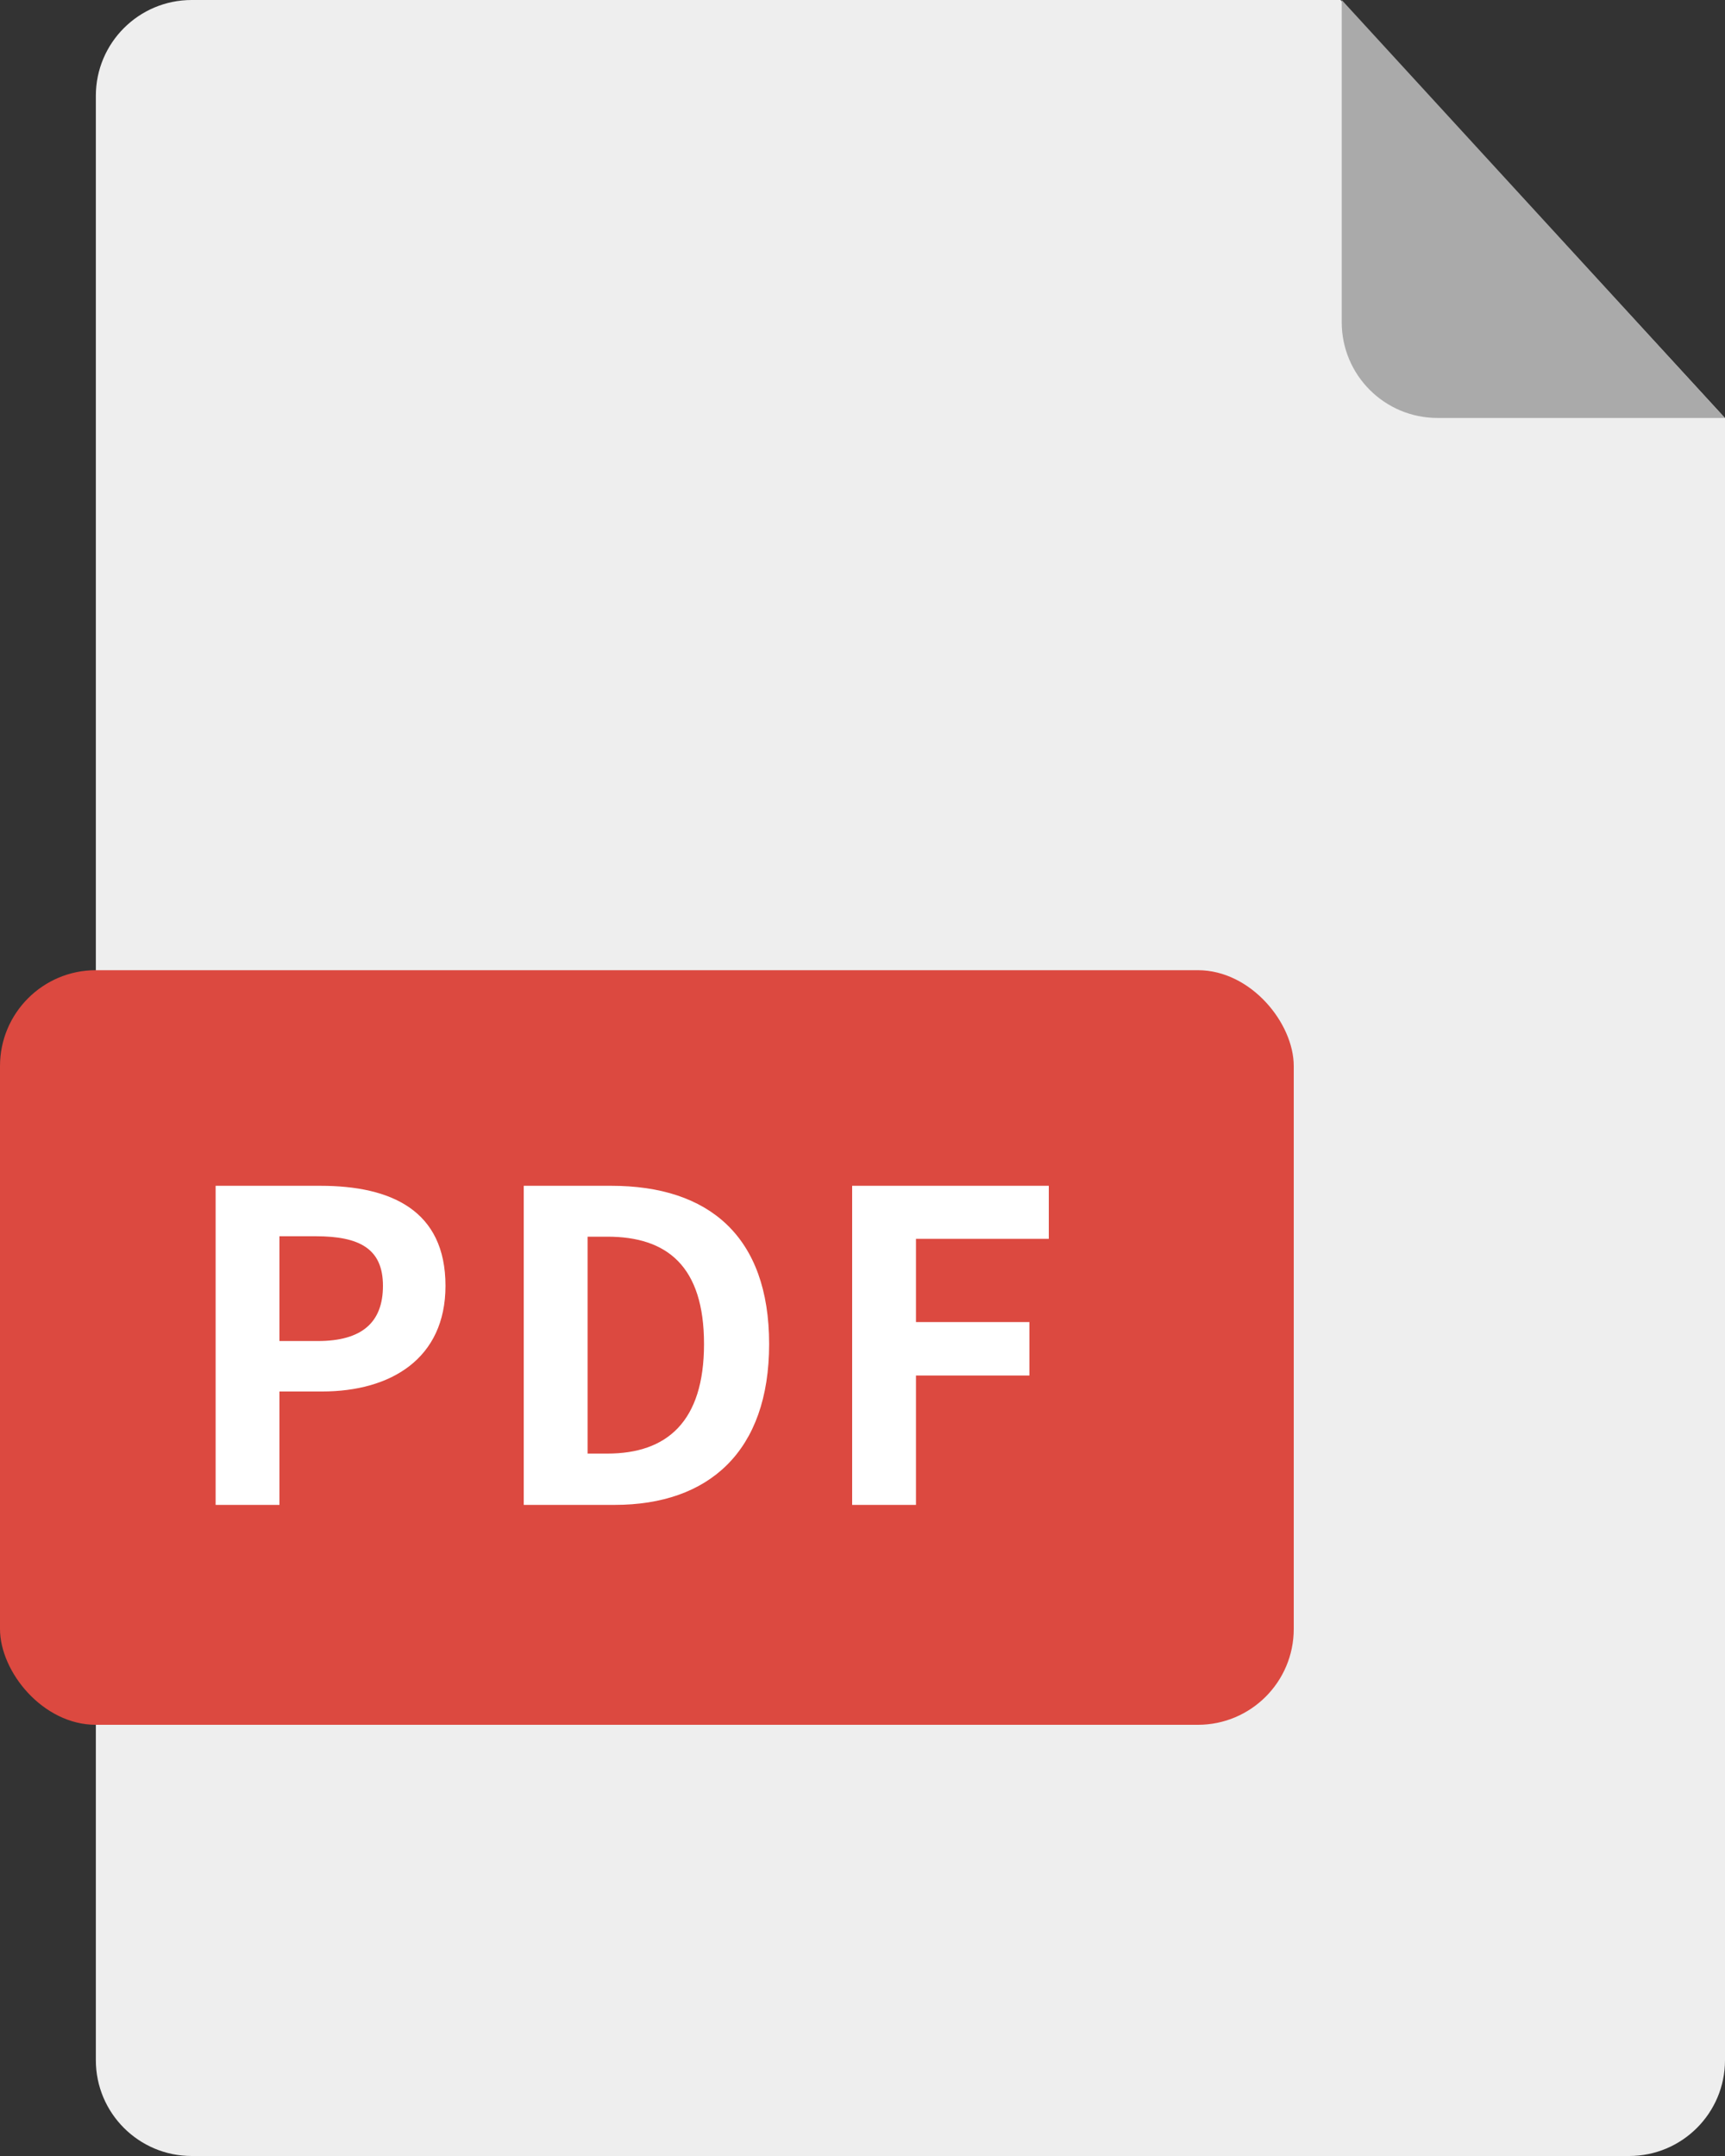
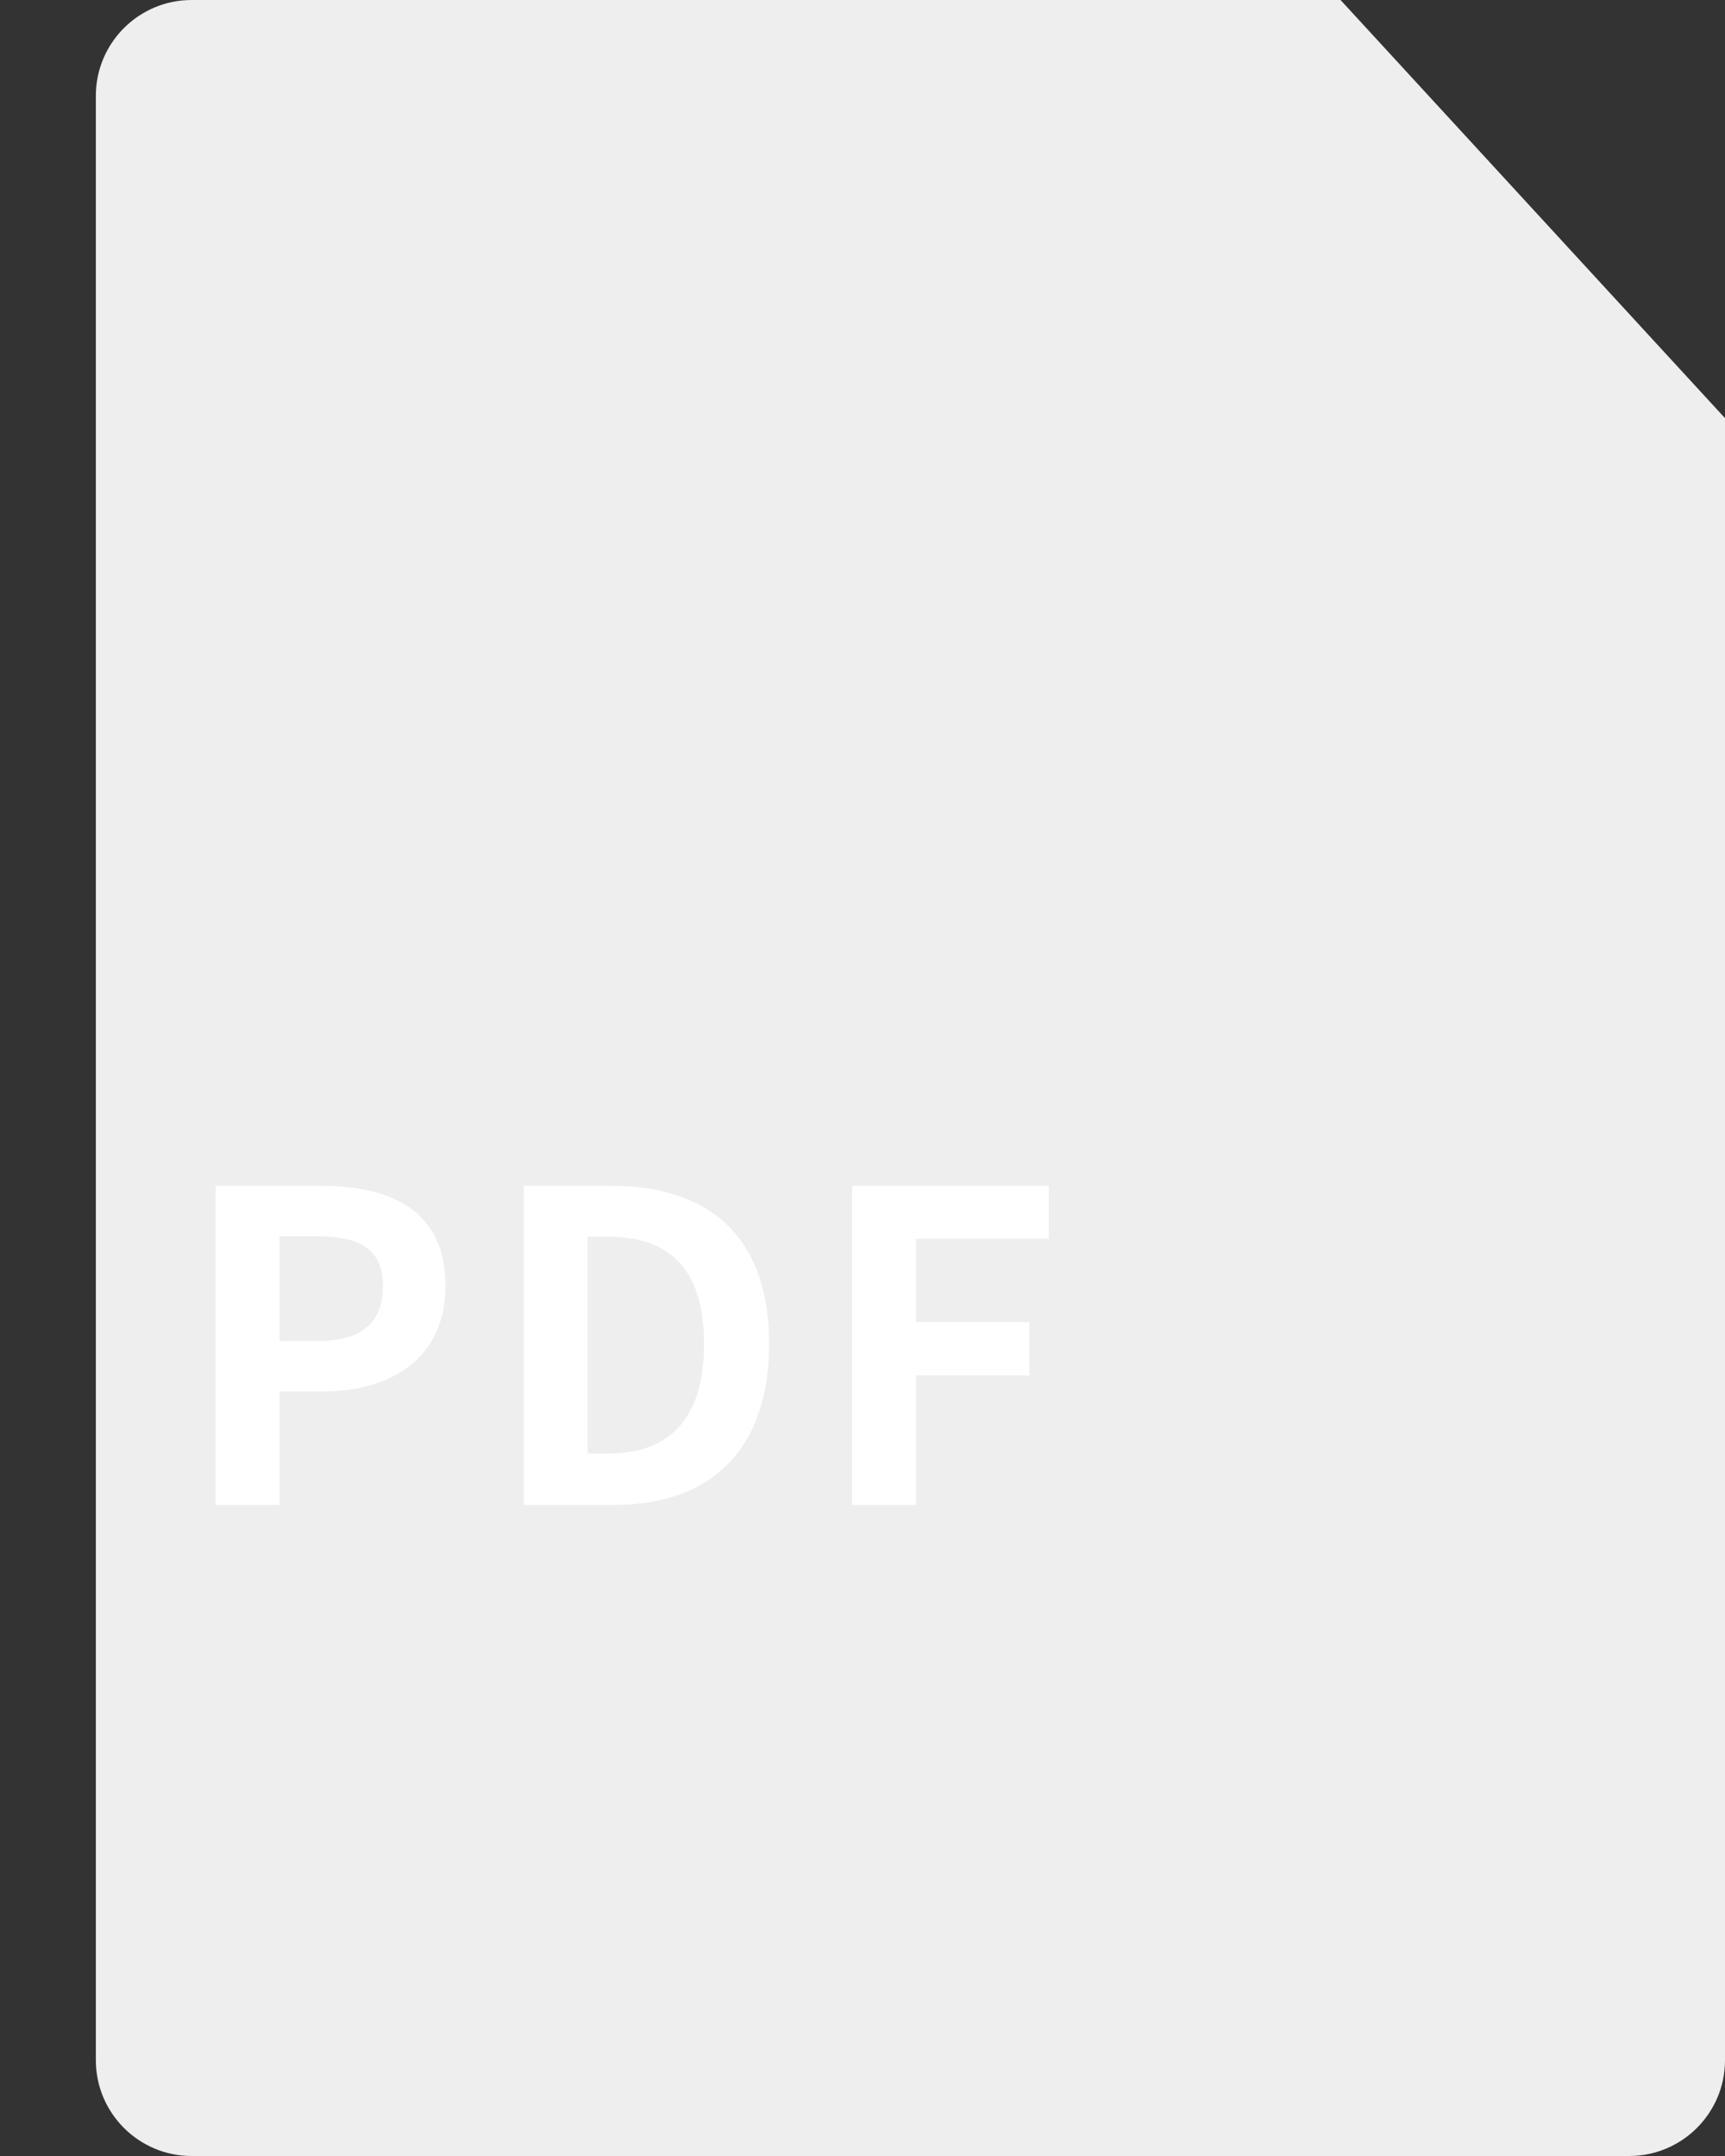
<svg xmlns="http://www.w3.org/2000/svg" width="16px" height="20px" viewBox="0 0 16 20" version="1.1">
  <rect x="0" y="0" width="16" height="20" fill="#333333" stroke="none" />
  <title>Group 10</title>
  <desc>Created with Sketch.</desc>
  <g id="Symbols" stroke="none" stroke-width="1" fill="none" fill-rule="evenodd">
    <g id="ico_pdf">
      <g id="Group-10">
        <g id="Group-5" transform="translate(0.889, 0)">
          <path d="M11.545,3.55271368e-15 L15.111,3.879 L15.111,19.111 C15.111,19.602 14.713,20 14.222,20 L0.889,20 C0.398,20 5.04209543e-16,19.602 0,19.111 L0,0.889 C-6.01203334e-17,0.398 0.398,4.08698339e-15 0.889,3.55271368e-15 L11.545,3.55271368e-15 Z" id="Combined-Shape" fill="#EEEEEE" />
-           <path d="M11.556,8.8817842e-16 L15.111,3.877 L12.444,3.877 C11.954,3.877 11.556,3.48 11.556,2.989 L11.556,8.8817842e-16 L11.556,8.8817842e-16 Z" id="Path-3" fill="#AAAAAA" />
        </g>
-         <rect id="Rectangle" fill="#DC4940" x="0" y="9" width="12" height="7" rx="0.889" />
        <path d="M2,13.96 L2,11 L2.972,11 C3.628,11 4.132,11.228 4.132,11.928 C4.132,12.604 3.624,12.908 2.988,12.908 L2.592,12.908 L2.592,13.96 L2,13.96 Z M2.592,12.44 L2.948,12.44 C3.356,12.44 3.552,12.268 3.552,11.928 C3.552,11.584 3.336,11.468 2.928,11.468 L2.592,11.468 L2.592,12.44 Z M4.858,13.96 L4.858,11 L5.67,11 C6.574,11 7.134,11.468 7.134,12.468 C7.134,13.464 6.574,13.96 5.702,13.96 L4.858,13.96 Z M5.45,13.484 L5.634,13.484 C6.186,13.484 6.53,13.188 6.53,12.468 C6.53,11.744 6.186,11.472 5.634,11.472 L5.45,11.472 L5.45,13.484 Z M7.904,13.96 L7.904,11 L9.728,11 L9.728,11.492 L8.496,11.492 L8.496,12.264 L9.548,12.264 L9.548,12.76 L8.496,12.76 L8.496,13.96 L7.904,13.96 Z" id="PDF" fill="#FFFFFF" fill-rule="nonzero" />
      </g>
    </g>
  </g>
</svg>